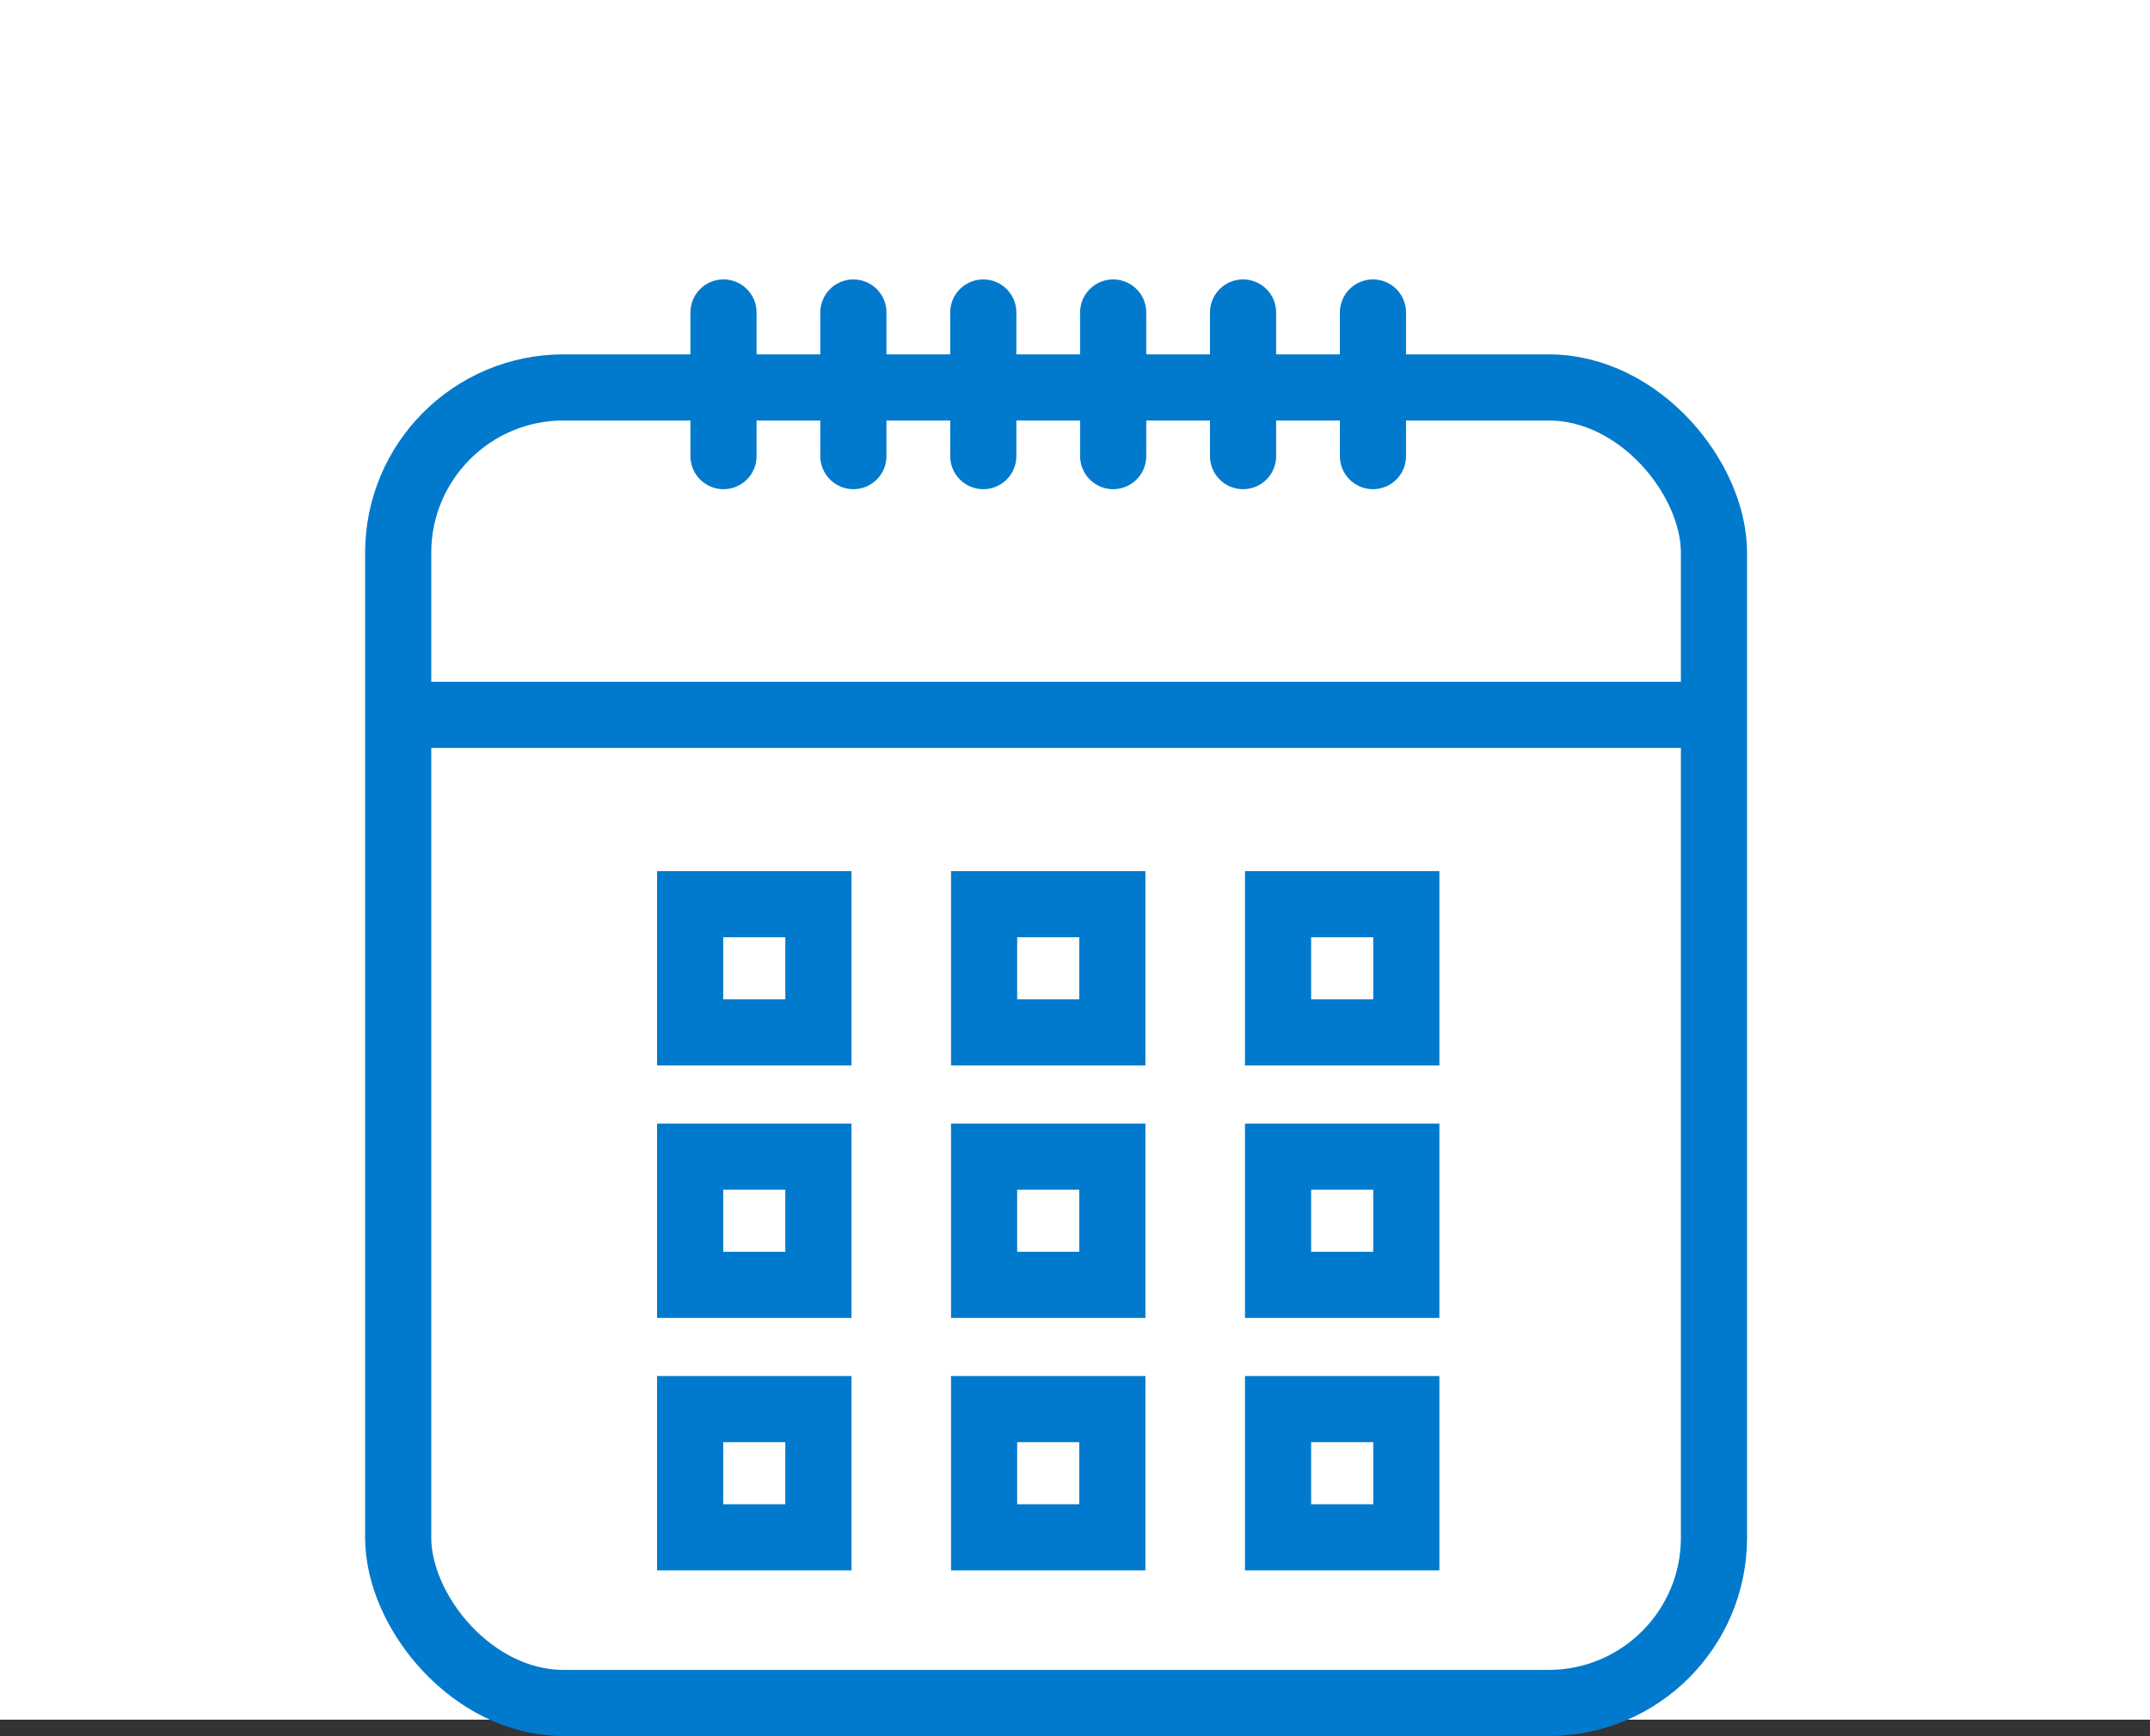
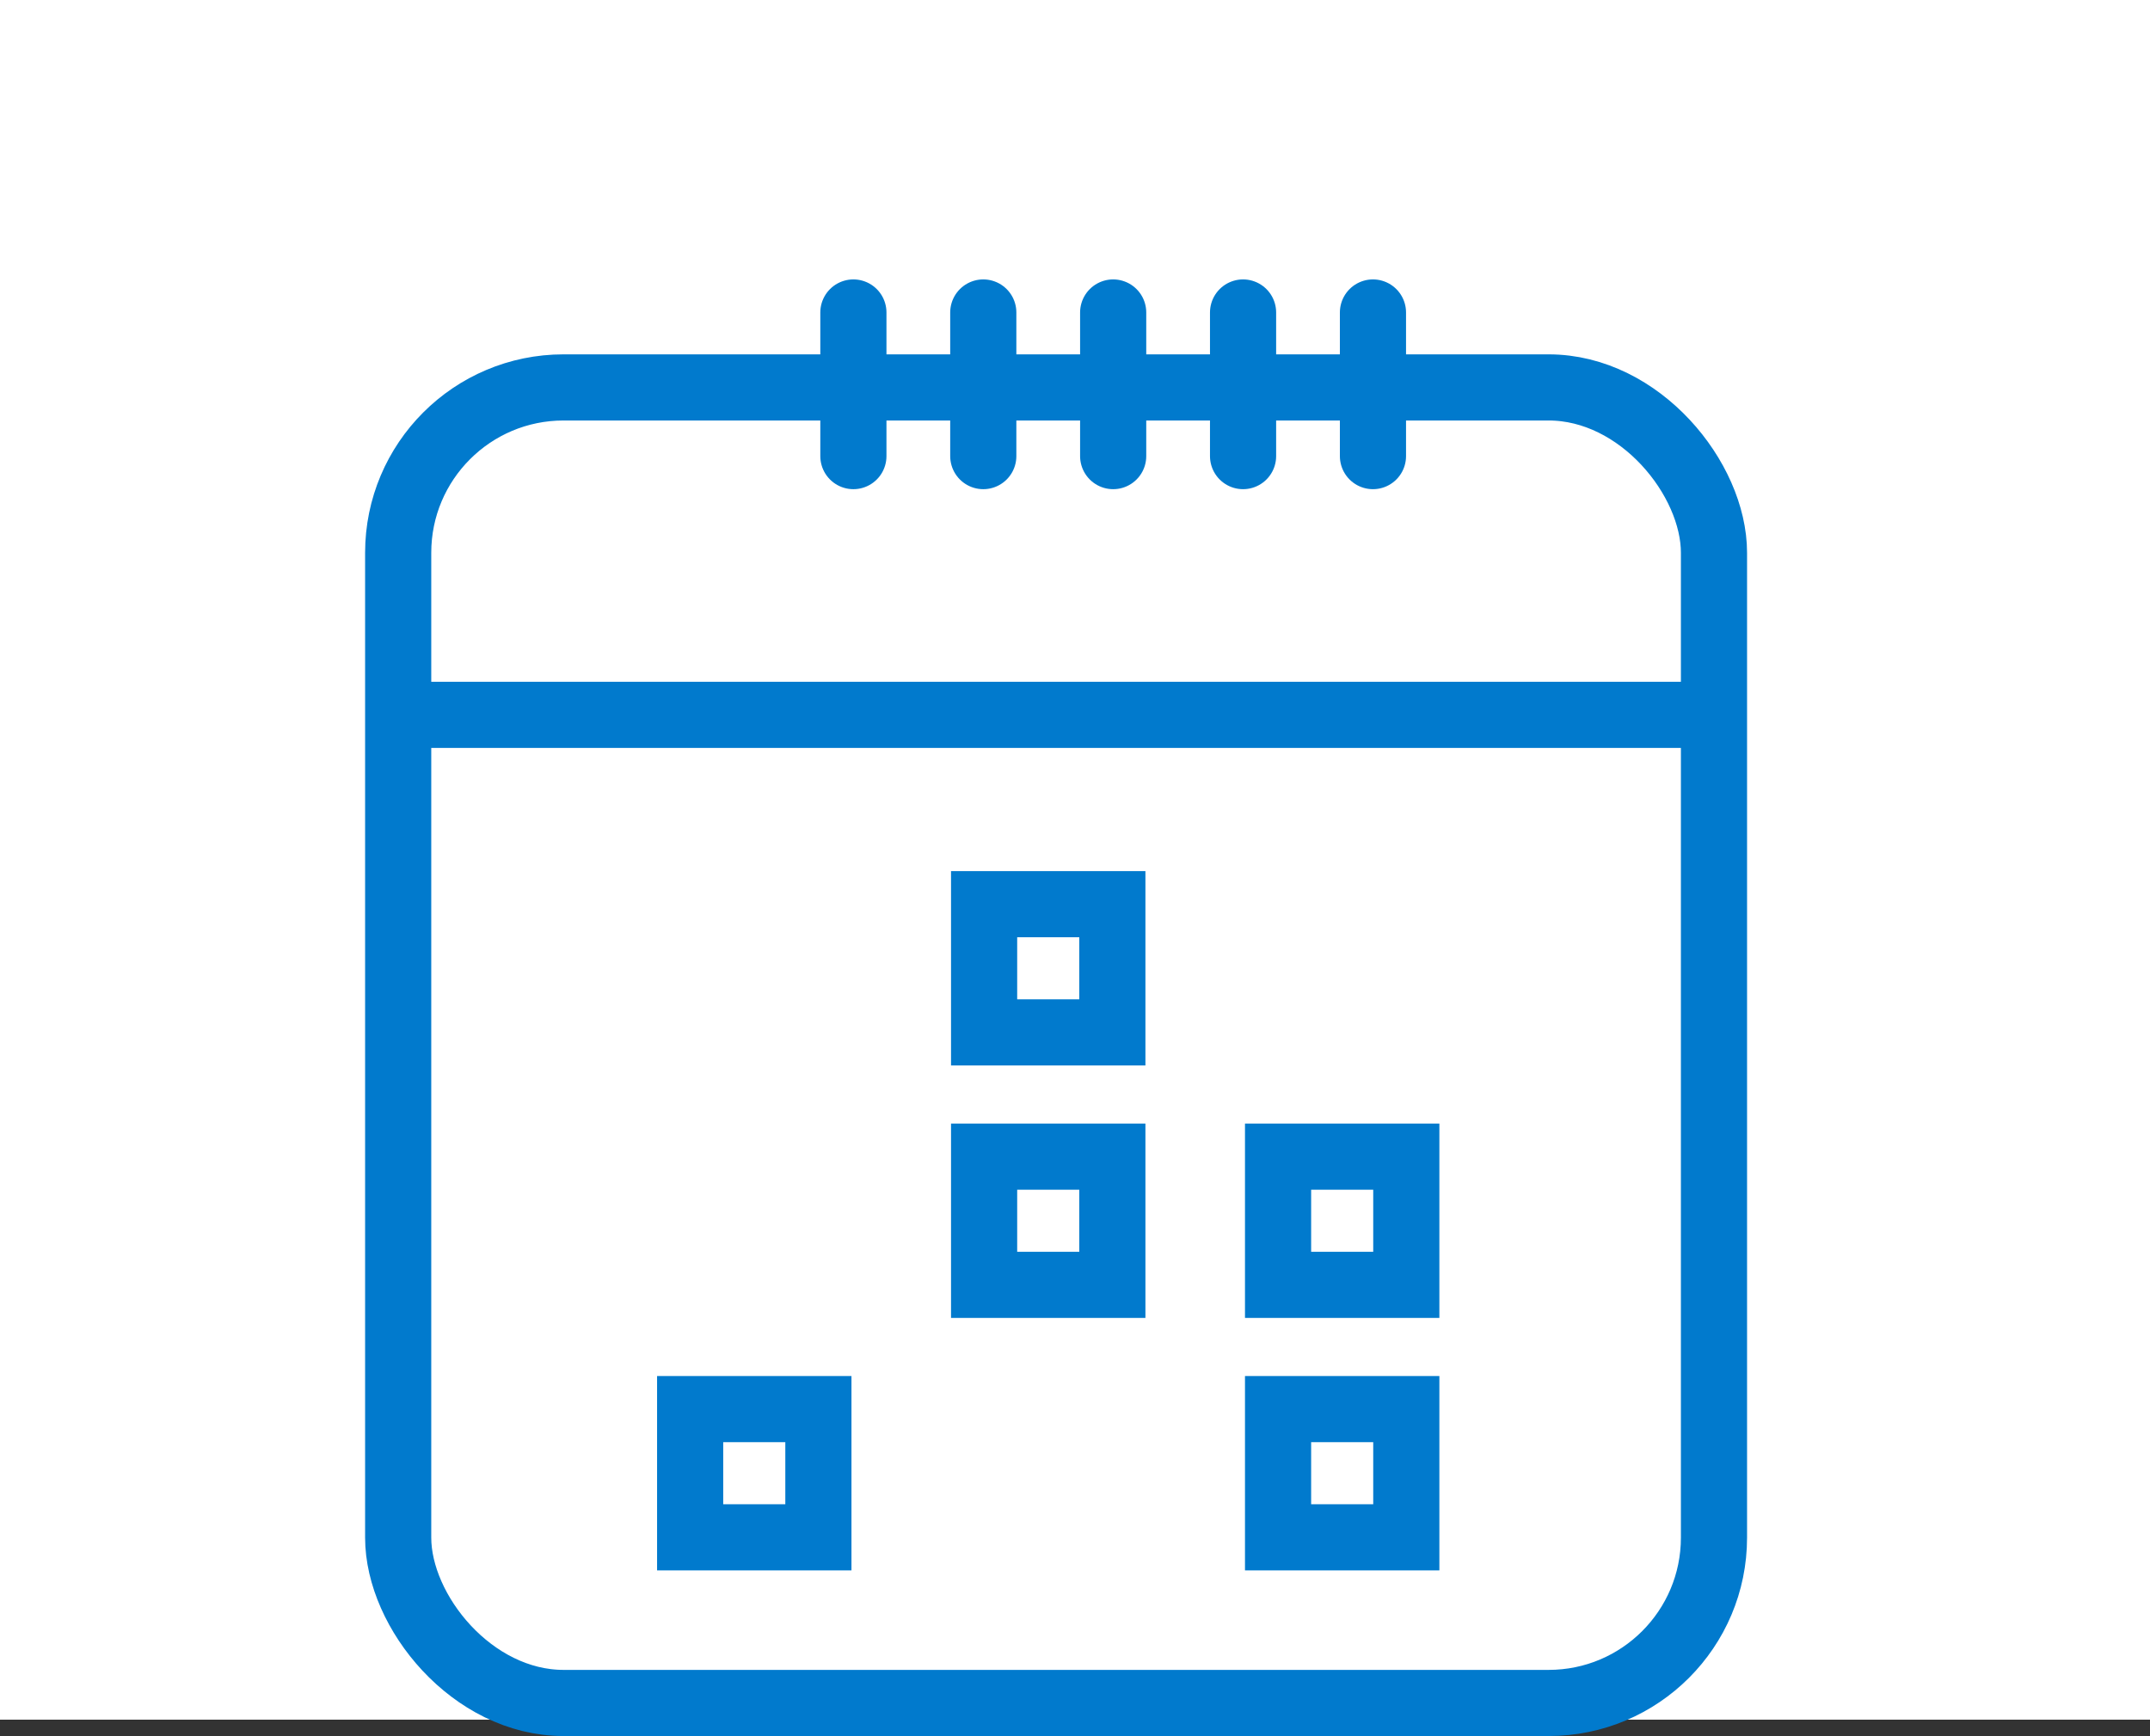
<svg xmlns="http://www.w3.org/2000/svg" width="65" height="52.495" viewBox="0 0 65 52.495">
  <rect x="0" y="0" width="65" height="52.495" fill="#333333" stroke="none" />
  <g id="Groupe_12" data-name="Groupe 12" transform="translate(8.533 2.394)">
    <rect id="Rectangle_114" data-name="Rectangle 114" width="65" height="52" transform="translate(-8.533 -2.394)" fill="#fff" />
    <g id="Groupe_13" data-name="Groupe 13" transform="translate(3 6.55)">
      <rect id="Rectangle_116" data-name="Rectangle 116" width="39.78" height="39.78" rx="5" transform="translate(0.505 2.771)" fill="none" stroke="#017acd" stroke-miterlimit="10" stroke-width="2" />
-       <rect id="Rectangle_117" data-name="Rectangle 117" width="3.877" height="3.877" transform="translate(9.332 18.397)" fill="none" stroke="#017acd" stroke-miterlimit="10" stroke-width="2" />
      <rect id="Rectangle_118" data-name="Rectangle 118" width="3.877" height="3.877" transform="translate(18.219 18.397)" fill="none" stroke="#017acd" stroke-miterlimit="10" stroke-width="2" />
-       <rect id="Rectangle_119" data-name="Rectangle 119" width="3.877" height="3.877" transform="translate(27.106 18.397)" fill="none" stroke="#017acd" stroke-miterlimit="10" stroke-width="2" />
-       <rect id="Rectangle_120" data-name="Rectangle 120" width="3.877" height="3.877" transform="translate(9.332 26.031)" fill="none" stroke="#017acd" stroke-miterlimit="10" stroke-width="2" />
      <rect id="Rectangle_121" data-name="Rectangle 121" width="3.877" height="3.877" transform="translate(18.219 26.031)" fill="none" stroke="#017acd" stroke-miterlimit="10" stroke-width="2" />
      <rect id="Rectangle_122" data-name="Rectangle 122" width="3.877" height="3.877" transform="translate(27.106 26.031)" fill="none" stroke="#017acd" stroke-miterlimit="10" stroke-width="2" />
      <rect id="Rectangle_123" data-name="Rectangle 123" width="3.877" height="3.877" transform="translate(9.332 33.665)" fill="none" stroke="#017acd" stroke-miterlimit="10" stroke-width="2" />
-       <rect id="Rectangle_124" data-name="Rectangle 124" width="3.877" height="3.877" transform="translate(18.219 33.665)" fill="none" stroke="#017acd" stroke-miterlimit="10" stroke-width="2" />
      <rect id="Rectangle_125" data-name="Rectangle 125" width="3.877" height="3.877" transform="translate(27.106 33.665)" fill="none" stroke="#017acd" stroke-miterlimit="10" stroke-width="2" />
      <line id="Ligne_7" data-name="Ligne 7" x2="39.78" transform="translate(0.505 12.672)" fill="none" stroke="#017acd" stroke-miterlimit="10" stroke-width="2" />
-       <line id="Ligne_8" data-name="Ligne 8" y2="4.343" transform="translate(10.34 0.505)" fill="none" stroke="#017acd" stroke-linecap="round" stroke-miterlimit="10" stroke-width="2" />
      <line id="Ligne_9" data-name="Ligne 9" y2="4.343" transform="translate(14.267 0.505)" fill="none" stroke="#017acd" stroke-linecap="round" stroke-miterlimit="10" stroke-width="2" />
      <line id="Ligne_10" data-name="Ligne 10" y2="4.343" transform="translate(18.194 0.505)" fill="none" stroke="#017acd" stroke-linecap="round" stroke-miterlimit="10" stroke-width="2" />
      <line id="Ligne_11" data-name="Ligne 11" y2="4.343" transform="translate(22.121 0.505)" fill="none" stroke="#017acd" stroke-linecap="round" stroke-miterlimit="10" stroke-width="2" />
      <line id="Ligne_12" data-name="Ligne 12" y2="4.343" transform="translate(26.048 0.505)" fill="none" stroke="#017acd" stroke-linecap="round" stroke-miterlimit="10" stroke-width="2" />
      <line id="Ligne_13" data-name="Ligne 13" y2="4.343" transform="translate(29.975 0.505)" fill="none" stroke="#017acd" stroke-linecap="round" stroke-miterlimit="10" stroke-width="2" />
    </g>
  </g>
</svg>